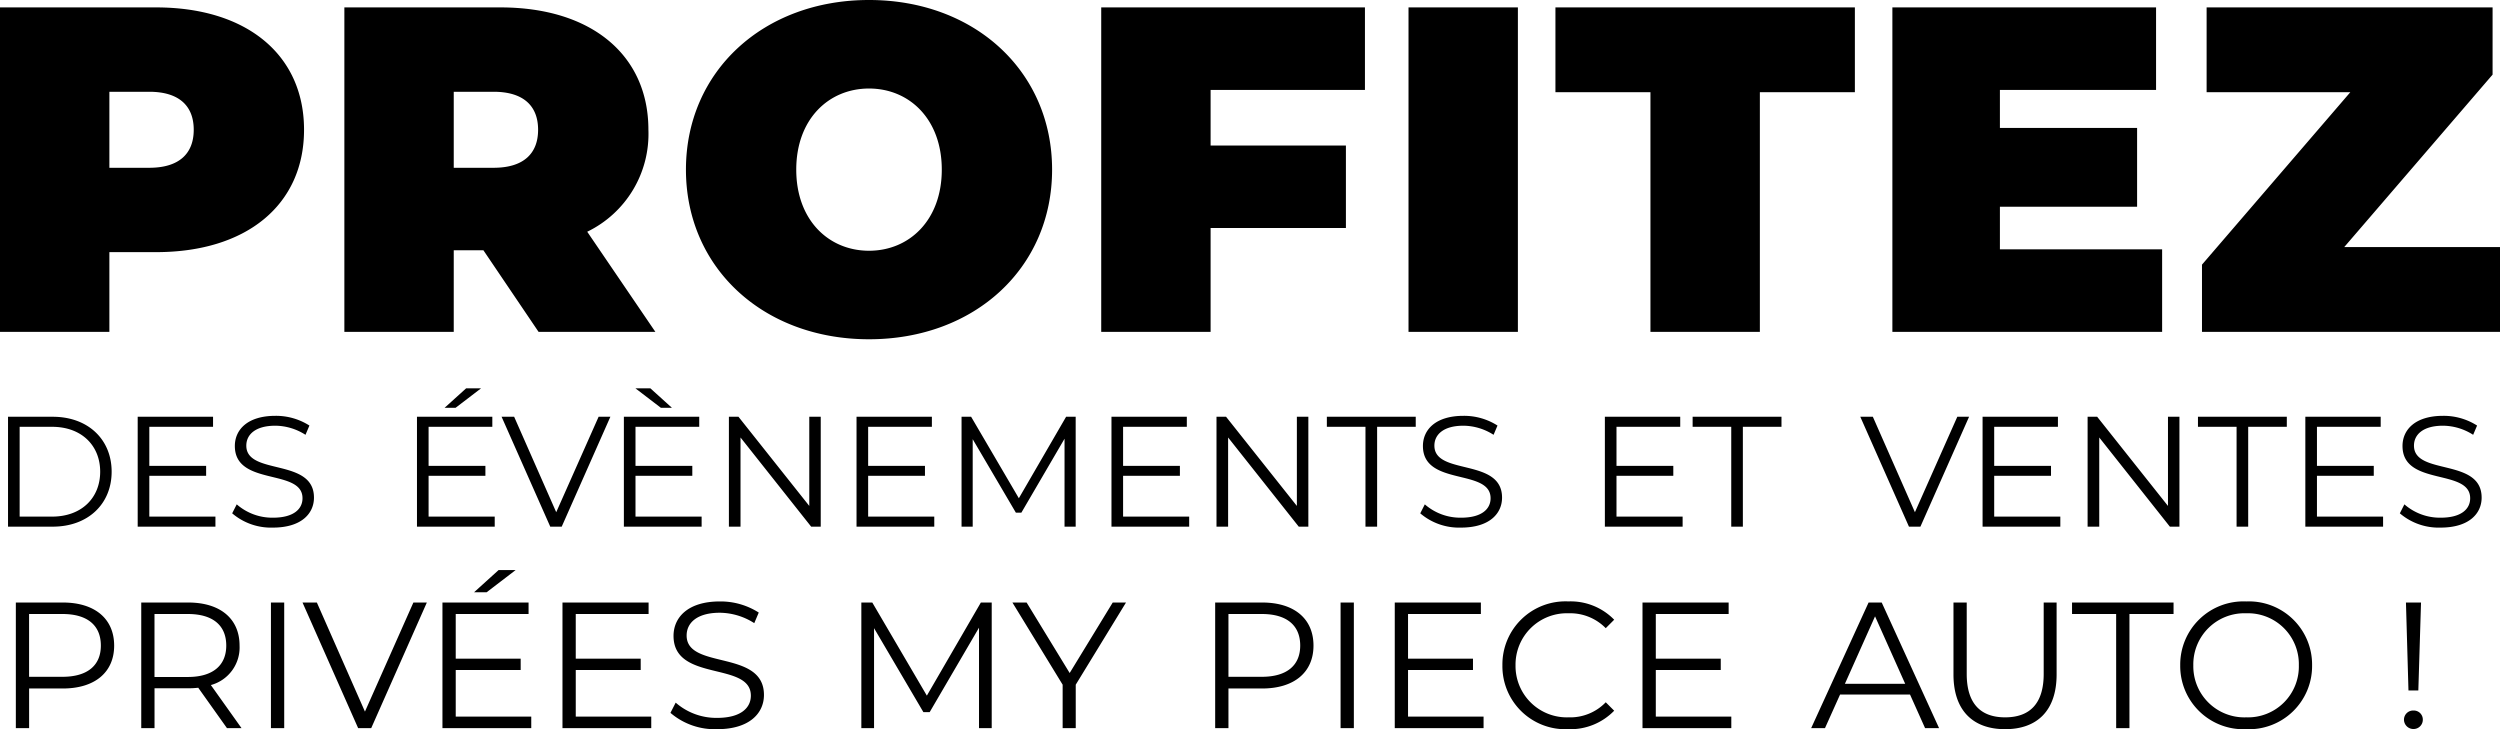
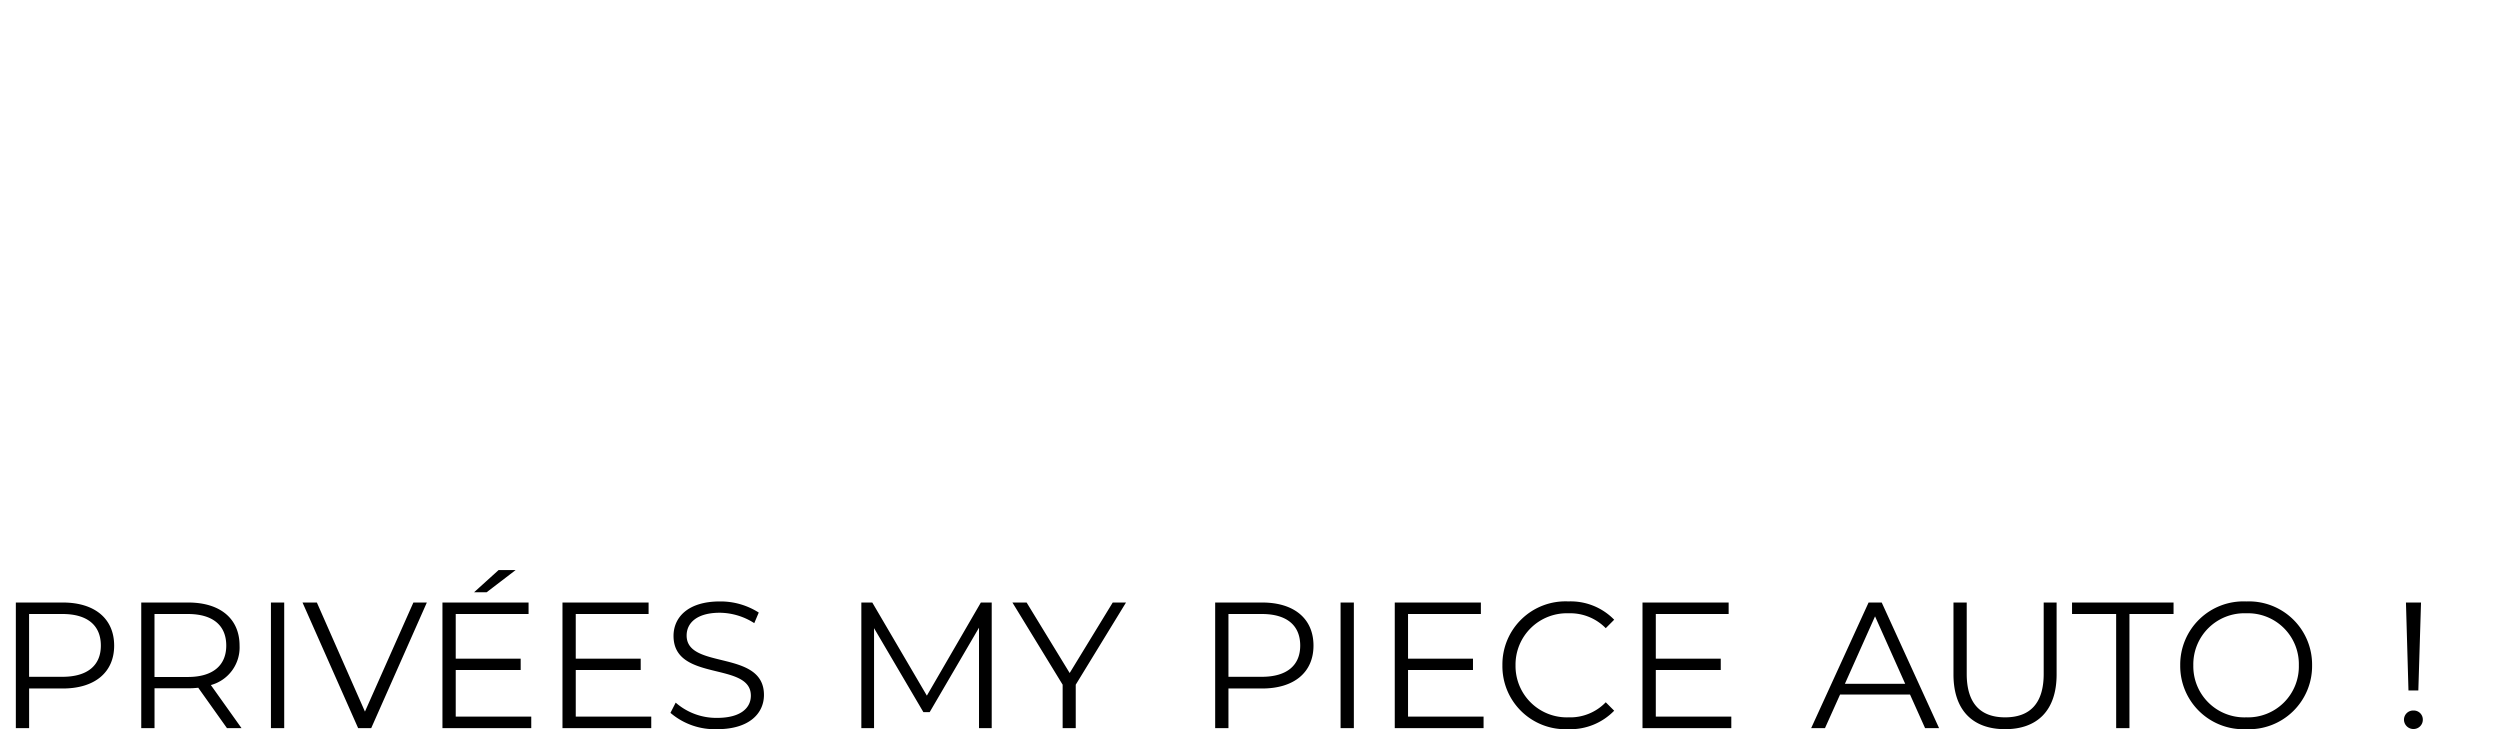
<svg xmlns="http://www.w3.org/2000/svg" width="334.428" height="97.545" viewBox="0 0 334.428 97.545">
  <g id="Groupe_2968" data-name="Groupe 2968" transform="translate(-515.181 888.31)">
-     <path id="Tracé_4383" data-name="Tracé 4383" d="M-144.925-43.4h-20.894V0h14.632V-10.664h6.262c12.09,0,19.778-6.324,19.778-16.368S-132.835-43.4-144.925-43.4Zm-.93,21.452h-5.332V-32.116h5.332c4.03,0,5.952,1.922,5.952,5.084S-141.825-21.948-145.855-21.948ZM-93.775,0h15.624l-9.114-13.392a14.534,14.534,0,0,0,8.184-13.64c0-10.044-7.688-16.368-19.778-16.368h-20.894V0h14.632V-10.912h3.968Zm-.062-27.032c0,3.162-1.922,5.084-5.952,5.084h-5.332V-32.116h5.332C-95.759-32.116-93.837-30.194-93.837-27.032ZM-49.569.992c14.136,0,24.49-9.548,24.49-22.692s-10.354-22.692-24.49-22.692-24.49,9.548-24.49,22.692S-63.7.992-49.569.992Zm0-11.842c-5.394,0-9.734-4.092-9.734-10.85s4.34-10.85,9.734-10.85,9.734,4.092,9.734,10.85S-44.175-10.85-49.569-10.85Zm66.34-21.514V-43.4H-18.507V0H-3.875V-13.888h18.1V-24.924h-18.1v-7.44ZM22.6,0H37.231V-43.4H22.6ZM54.963,0H69.6V-32.054h12.71V-43.4H42.253v11.346h12.71Zm46.748-11.036v-5.7h18.352V-27.28H101.711v-5.084H122.6V-43.4H87.327V0h36.084V-11.036Zm46.066-.31,19.84-23.064V-43.4H129.363v11.346h19.22L128.743-8.99V0h39.866V-11.346Z" transform="translate(681 -843.918)" />
-     <path id="Tracé_4384" data-name="Tracé 4384" d="M-164.745,0h5.985c4.7,0,7.875-3.024,7.875-7.35s-3.171-7.35-7.875-7.35h-5.985Zm1.554-1.344V-13.356h4.347c3.906,0,6.426,2.478,6.426,6.006s-2.52,6.006-6.426,6.006Zm17.346,0V-6.8h7.6V-8.127h-7.6v-5.229h8.526V-14.7H-147.4V0H-137V-1.344ZM-129.3.126c3.759,0,5.481-1.848,5.481-4.011,0-5.355-9.051-2.919-9.051-6.951,0-1.47,1.2-2.667,3.885-2.667a7.568,7.568,0,0,1,4.032,1.218l.525-1.239a8.3,8.3,0,0,0-4.557-1.3c-3.738,0-5.418,1.869-5.418,4.032,0,5.439,9.051,2.961,9.051,6.993,0,1.449-1.2,2.6-3.948,2.6a7.219,7.219,0,0,1-4.851-1.785l-.609,1.2A7.971,7.971,0,0,0-129.3.126ZM-101.472-18.5h-1.995l-2.877,2.6h1.47Zm-7.014,17.157V-6.8h7.6V-8.127h-7.6v-5.229h8.526V-14.7h-10.08V0h10.4V-1.344ZM-85.743-14.7l-5.67,12.768L-97.041-14.7h-1.68L-92.211,0h1.533l6.51-14.7Zm9.807-1.2-2.877-2.6h-2l3.4,2.6ZM-80.808-1.344V-6.8h7.6V-8.127h-7.6v-5.229h8.526V-14.7h-10.08V0h10.4V-1.344ZM-57.561-14.7V-2.772L-67.032-14.7h-1.281V0h1.554V-11.928L-57.309,0h1.281V-14.7Zm7.875,13.356V-6.8h7.6V-8.127h-7.6v-5.229h8.526V-14.7H-51.24V0h10.4V-1.344ZM-23.205-14.7-29.526-3.8-35.91-14.7h-1.281V0H-35.7V-11.7l5.775,9.828h.735l5.775-9.891V0h1.491V-14.7Zm7.623,13.356V-6.8h7.6V-8.127h-7.6v-5.229h8.526V-14.7h-10.08V0H-6.741V-1.344ZM7.665-14.7V-2.772L-1.806-14.7H-3.087V0h1.554V-11.928L7.917,0H9.2V-14.7ZM16.842,0H18.4V-13.356h5.166V-14.7H11.676v1.344h5.166ZM29.631.126c3.759,0,5.481-1.848,5.481-4.011,0-5.355-9.051-2.919-9.051-6.951,0-1.47,1.2-2.667,3.885-2.667a7.568,7.568,0,0,1,4.032,1.218l.525-1.239a8.3,8.3,0,0,0-4.557-1.3c-3.738,0-5.418,1.869-5.418,4.032,0,5.439,9.051,2.961,9.051,6.993,0,1.449-1.2,2.6-3.948,2.6A7.219,7.219,0,0,1,24.78-2.982l-.609,1.2A7.971,7.971,0,0,0,29.631.126Zm20.79-1.47V-6.8h7.6V-8.127h-7.6v-5.229h8.526V-14.7H48.867V0h10.4V-1.344ZM65.772,0h1.554V-13.356h5.166V-14.7H60.606v1.344h5.166Zm30.24-14.7L90.342-1.932,84.714-14.7h-1.68L89.544,0h1.533l6.51-14.7Zm4.935,13.356V-6.8h7.6V-8.127h-7.6v-5.229h8.526V-14.7H99.393V0h10.4V-1.344ZM124.194-14.7V-2.772L114.723-14.7h-1.281V0H115V-11.928L124.446,0h1.281V-14.7ZM133.371,0h1.554V-13.356h5.166V-14.7H128.205v1.344h5.166Zm10.752-1.344V-6.8h7.6V-8.127h-7.6v-5.229h8.526V-14.7h-10.08V0h10.4V-1.344ZM160.671.126c3.759,0,5.481-1.848,5.481-4.011,0-5.355-9.051-2.919-9.051-6.951,0-1.47,1.2-2.667,3.885-2.667a7.568,7.568,0,0,1,4.032,1.218l.525-1.239a8.3,8.3,0,0,0-4.557-1.3c-3.738,0-5.418,1.869-5.418,4.032,0,5.439,9.051,2.961,9.051,6.993,0,1.449-1.2,2.6-3.948,2.6a7.219,7.219,0,0,1-4.851-1.785l-.609,1.2A7.971,7.971,0,0,0,160.671.126Z" transform="translate(681 -817.859)" />
    <path id="Tracé_4385" data-name="Tracé 4385" d="M-157.416-16.8H-163.7V0h1.776V-5.3h4.512c4.272,0,6.864-2.16,6.864-5.736C-150.552-14.64-153.144-16.8-157.416-16.8Zm-.048,9.936h-4.464v-8.4h4.464c3.36,0,5.136,1.536,5.136,4.224C-152.328-8.4-154.1-6.864-157.464-6.864ZM-133.512,0l-4.1-5.76a5.208,5.208,0,0,0,3.84-5.28c0-3.6-2.592-5.76-6.864-5.76h-6.288V0h1.776V-5.328h4.512A11.959,11.959,0,0,0-139.3-5.4l3.84,5.4Zm-7.176-6.84h-4.464v-8.424h4.464c3.36,0,5.136,1.536,5.136,4.224C-135.552-8.4-137.328-6.84-140.688-6.84ZM-129.576,0h1.776V-16.8h-1.776Zm19.056-16.8L-117-2.208-123.432-16.8h-1.92l7.44,16.8h1.752l7.44-16.8Zm13.68-4.344h-2.28l-3.288,2.976h1.68Zm-8.016,19.608v-6.24h8.688V-9.288h-8.688v-5.976h9.744V-16.8h-11.52V0h11.88V-1.536Zm16.056,0v-6.24h8.688V-9.288H-88.8v-5.976h9.744V-16.8h-11.52V0H-78.7V-1.536ZM-69.888.144c4.3,0,6.264-2.112,6.264-4.584,0-6.12-10.344-3.336-10.344-7.944,0-1.68,1.368-3.048,4.44-3.048A8.649,8.649,0,0,1-64.92-14.04l.6-1.416a9.483,9.483,0,0,0-5.208-1.488c-4.272,0-6.192,2.136-6.192,4.608,0,6.216,10.344,3.384,10.344,7.992,0,1.656-1.368,2.976-4.512,2.976a8.25,8.25,0,0,1-5.544-2.04l-.7,1.368A9.11,9.11,0,0,0-69.888.144ZM-34.608-16.8-41.832-4.344l-7.3-12.456h-1.464V0h1.7V-13.368l6.6,11.232h.84l6.6-11.3V0h1.7V-16.8Zm19.416,0h-1.776l-5.76,9.432-5.76-9.432h-1.9l6.72,10.992V0h1.752V-5.808Zm18.216,0H-3.264V0h1.776V-5.3H3.024c4.272,0,6.864-2.16,6.864-5.736C9.888-14.64,7.3-16.8,3.024-16.8ZM2.976-6.864H-1.488v-8.4H2.976c3.36,0,5.136,1.536,5.136,4.224C8.112-8.4,6.336-6.864,2.976-6.864ZM13.512,0h1.776V-16.8H13.512Zm9.024-1.536v-6.24h8.688V-9.288H22.536v-5.976H32.28V-16.8H20.76V0H32.64V-1.536ZM43.944.144a8.169,8.169,0,0,0,6.168-2.472L48.984-3.456A6.59,6.59,0,0,1,44.016-1.44a6.866,6.866,0,0,1-7.1-6.96,6.866,6.866,0,0,1,7.1-6.96,6.658,6.658,0,0,1,4.968,1.992L50.112-14.5a8.134,8.134,0,0,0-6.144-2.448A8.435,8.435,0,0,0,35.16-8.4,8.428,8.428,0,0,0,43.944.144ZM55.68-1.536v-6.24h8.688V-9.288H55.68v-5.976h9.744V-16.8H53.9V0h11.88V-1.536ZM91.7,0h1.872L85.9-16.8H84.144L76.464,0h1.848l2.016-4.488h9.36ZM80.976-5.928l4.032-9.024L89.04-5.928ZM102.408.144c4.3,0,6.888-2.5,6.888-7.32V-16.8h-1.728v9.552c0,3.984-1.872,5.808-5.16,5.808-3.264,0-5.136-1.824-5.136-5.808V-16.8H95.5v9.624C95.5-2.352,98.112.144,102.408.144ZM117.264,0h1.776V-15.264h5.9V-16.8H111.36v1.536h5.9Zm17.4.144A8.449,8.449,0,0,0,143.472-8.4a8.449,8.449,0,0,0-8.808-8.544A8.455,8.455,0,0,0,125.832-8.4,8.455,8.455,0,0,0,134.664.144Zm0-1.584a6.831,6.831,0,0,1-7.08-6.96,6.831,6.831,0,0,1,7.08-6.96A6.806,6.806,0,0,1,141.7-8.4,6.806,6.806,0,0,1,134.664-1.44Zm21.7-3.6h1.32l.36-11.76h-2.016Zm.672,5.16a1.239,1.239,0,0,0,1.248-1.248,1.205,1.205,0,0,0-1.248-1.224,1.225,1.225,0,0,0-1.272,1.224A1.26,1.26,0,0,0,157.032.12Z" transform="translate(681 -790.91)" />
  </g>
</svg>